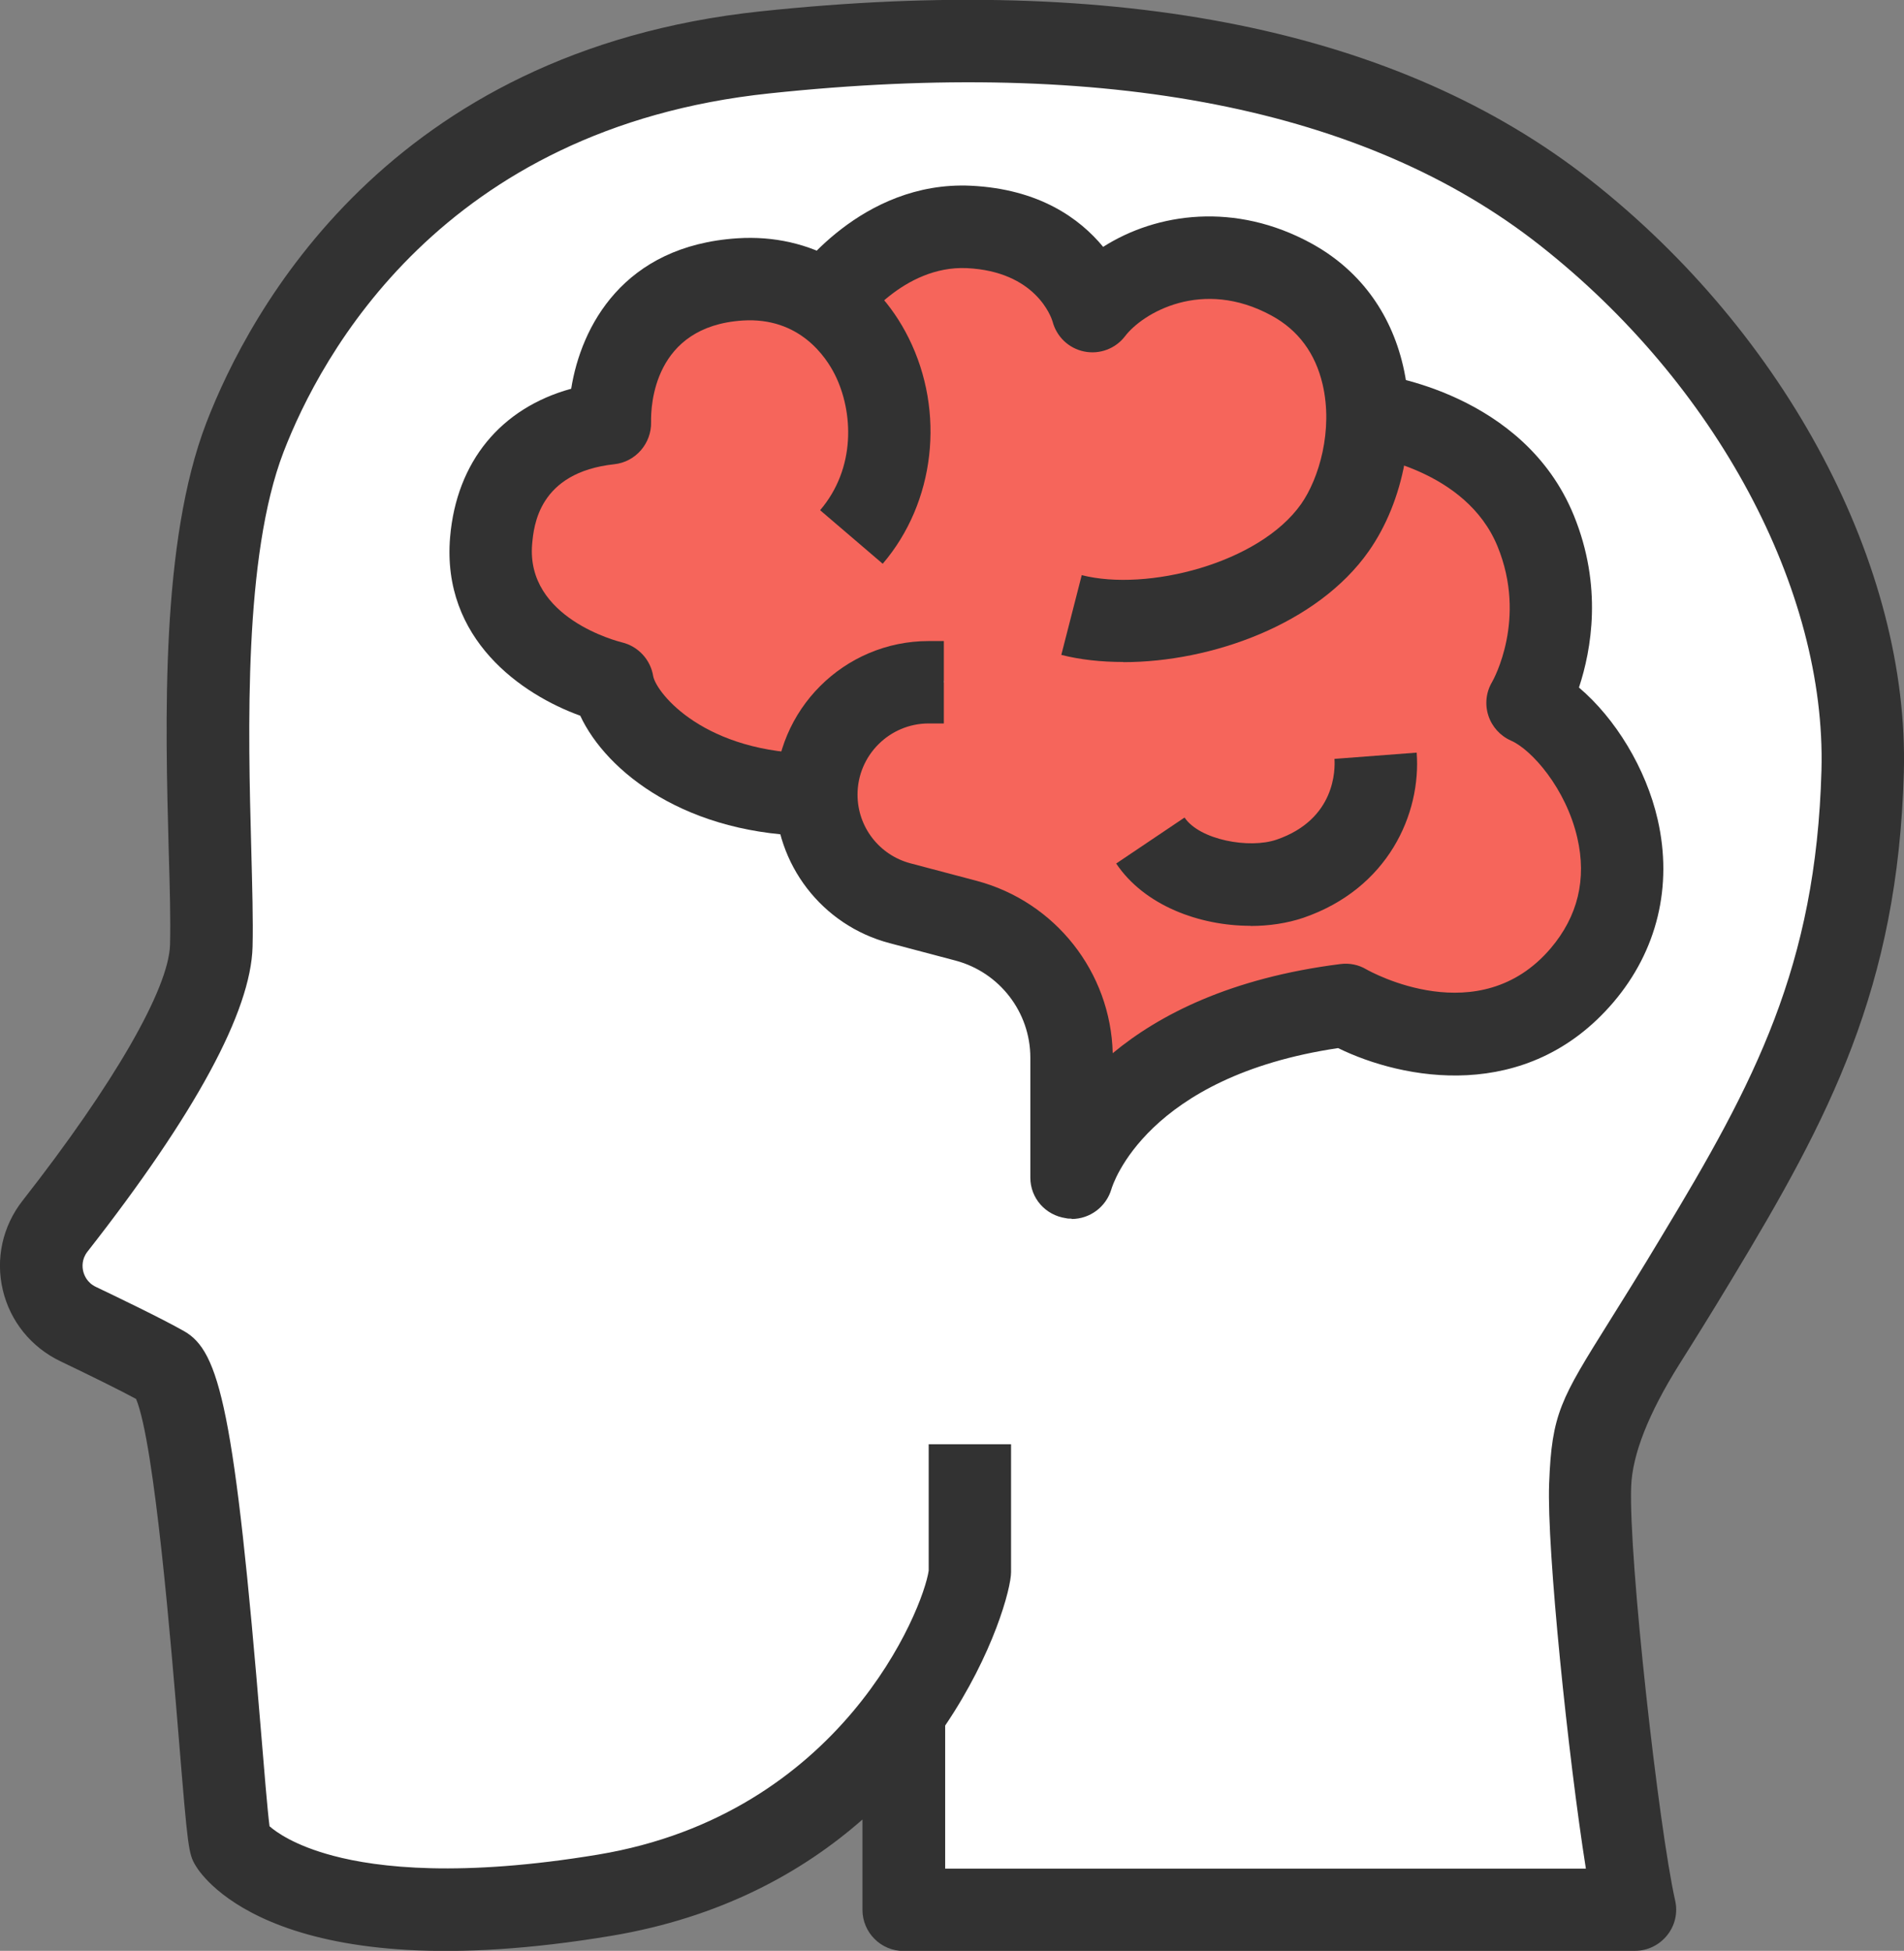
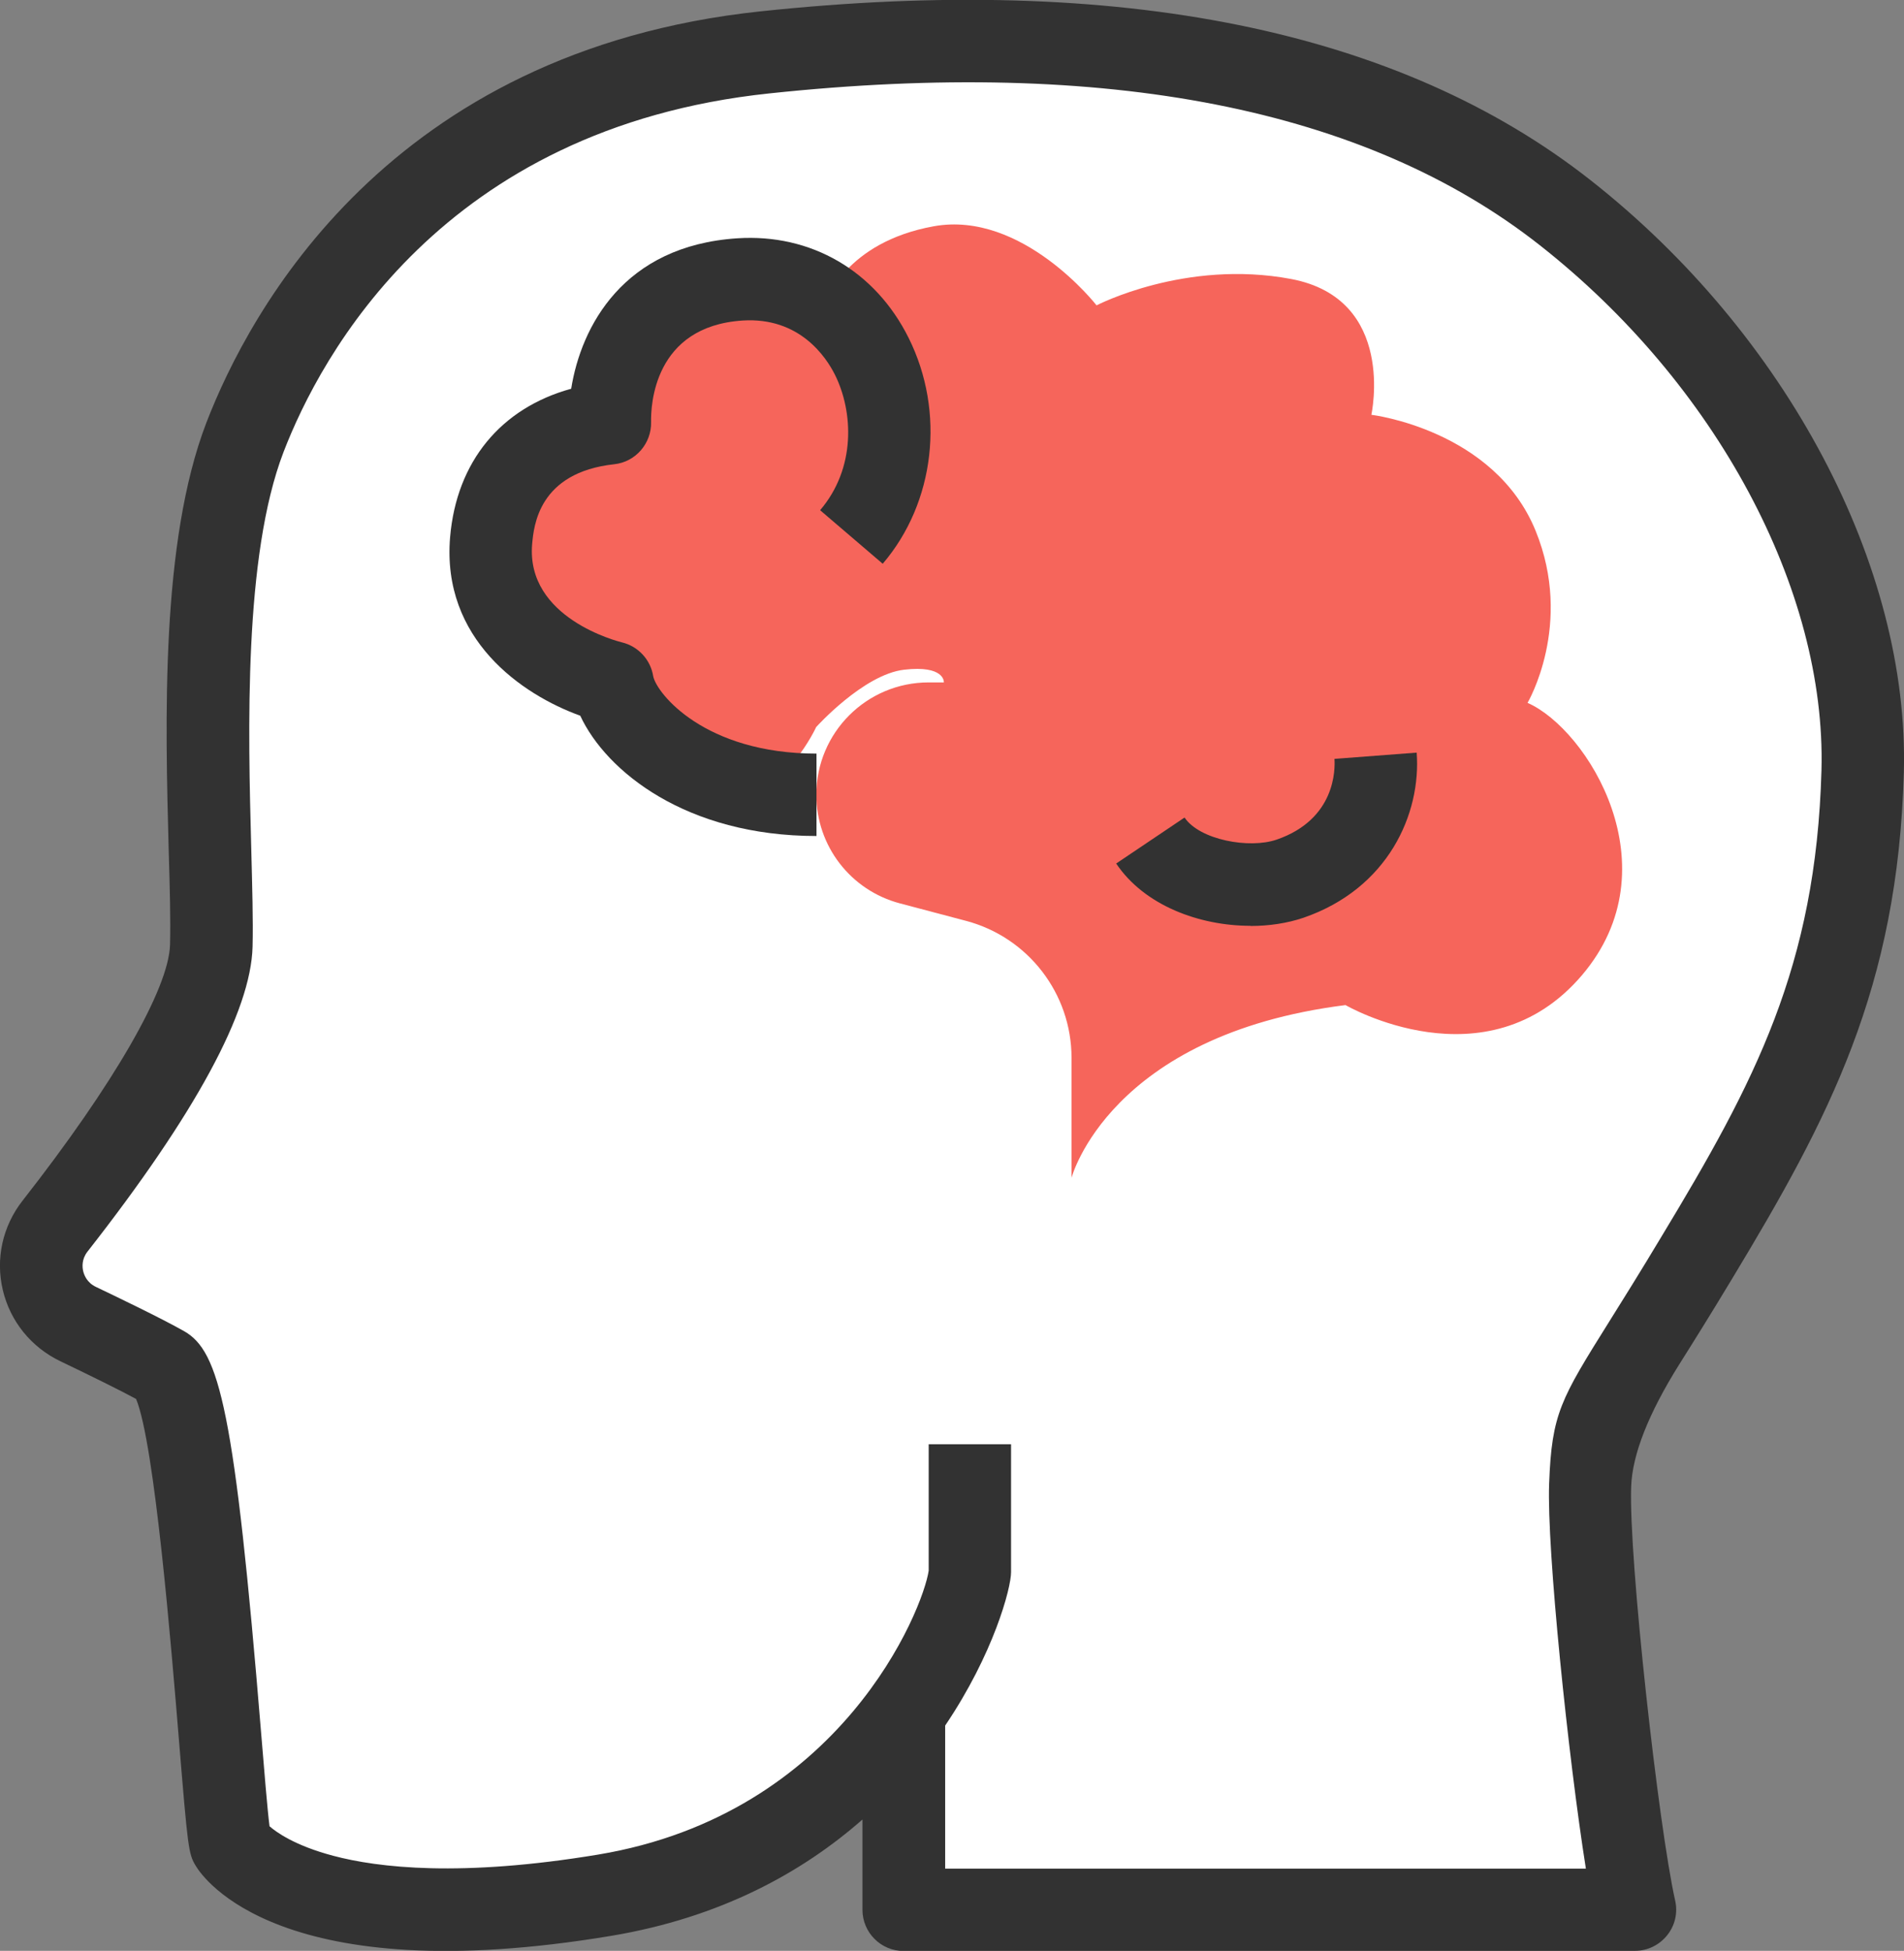
<svg xmlns="http://www.w3.org/2000/svg" viewBox="0 0 115.57 118.38">
  <rect x="0" y="0" width="115.57" height="118.38" fill="#808080" stroke="none" />
  <clipPath id="a">
    <path d="m0 0h115.57v118.38h-115.57z" />
  </clipPath>
  <g clip-path="url(#a)">
    <path d="m58.85 87.64v7.76c0 1.53-4.77 16.71-22.16 19.6-17.39 2.9-22.16-2.22-22.67-3.07s-1.7-27.62-4.09-28.98c-1.09-.62-3.22-1.67-5.2-2.61-2.26-1.08-2.94-3.97-1.4-5.94 3.7-4.72 9.38-12.66 9.49-17.02.17-6.48-1.36-21.99 2.05-30.85s12.27-21.31 31.54-23.35c19.26-2.05 36.65.34 48.58 9.72 10.85 8.52 18.41 21.65 18.07 33.92s-4.09 19.6-10.06 29.49-6.31 9.21-6.48 13.81 1.7 21.19 2.73 25.77h-44.4v-11.93" fill="#fff" />
    <path d="m99.25 118.39h-44.4c-1.38 0-2.5-1.12-2.5-2.5v-5.48c-3.64 3.2-8.6 5.95-15.25 7.06-20.03 3.34-24.75-3.46-25.22-4.25-.44-.72-.48-1.08-1.02-7.65-.45-5.46-1.47-17.97-2.6-20.68-1-.54-2.66-1.36-4.6-2.29-1.77-.85-3.04-2.42-3.49-4.32s-.01-3.87 1.19-5.41c5.54-7.07 8.89-12.88 8.96-15.54.04-1.46-.01-3.43-.08-5.72-.21-7.9-.5-18.72 2.29-25.97 2.59-6.71 11.02-22.55 33.62-24.95 21.84-2.32 38.79 1.12 50.39 10.24 11.9 9.35 19.37 23.46 19.02 35.95-.36 13.09-4.55 20.99-10.42 30.71-1.32 2.19-2.37 3.87-3.21 5.2q-2.81 4.49-2.92 7.41c-.16 4.35 1.66 20.63 2.67 25.13.17.74-.01 1.52-.49 2.11-.47.59-1.19.94-1.95.94zm-41.9-5h38.91c-1.07-6.75-2.38-19.38-2.23-23.36.16-4.25.69-5.11 3.67-9.87.82-1.31 1.86-2.97 3.16-5.14 5.65-9.35 9.37-16.37 9.7-28.27.3-10.97-6.41-23.48-17.11-31.88-10.54-8.29-26.27-11.38-46.77-9.2-19.85 2.1-27.22 15.92-29.47 21.76-2.43 6.32-2.15 16.98-1.96 24.04.06 2.36.12 4.39.08 5.98-.1 3.92-3.47 10.14-10.02 18.5-.36.46-.32.94-.26 1.19s.24.7.77.95c1.13.54 3.93 1.88 5.36 2.69 2.14 1.22 3.06 4.74 4.67 24.38.19 2.29.38 4.65.51 5.66.4.35 1.52 1.17 3.86 1.79 2.74.73 7.76 1.31 16.08-.07 14.79-2.46 19.73-14.89 20.07-17.23v-7.67h5v7.76c0 .97-1.06 4.96-4 9.31v8.68z" fill="#323232" />
    <path d="m57.29 41.41h-.92c-3.77 0-6.82 3.05-6.82 6.82 0 3.1 2.08 5.8 5.08 6.59l4.01 1.06c3.77 1 6.4 4.41 6.4 8.31v7.28s2.28-8.67 16.63-10.48c0 0 8.56 4.98 14.35-1.81 5.58-6.55.34-14.93-3.3-16.53 0 0 2.81-4.76.49-10.44-2.51-6.15-9.97-7.04-9.97-7.04s1.55-7.03-4.87-8.24-11.81 1.6-11.81 1.6-4.5-5.77-9.88-4.8-6.56 4.6-6.56 4.6-6.15-3.83-9.22-.24c-3.08 3.59-3.88 7.58-3.88 7.58s-7.15 1.66-7.21 7.12 7.36 8.6 7.36 8.6 4.68 6.91 7.61 6.82 4.76-4.09 4.76-4.09 2.87-3.19 5.33-3.48 2.42.74 2.42.74v.03z" fill="#f6655b" />
    <g fill="#323232">
-       <path d="m65.04 73.95c-.12 0-.23 0-.35-.03-1.23-.18-2.15-1.21-2.15-2.46v-7.28c0-2.76-1.87-5.18-4.54-5.89l-4.01-1.06c-4.09-1.08-6.94-4.78-6.94-9.01 0-5.14 4.18-9.32 9.32-9.32h.92v5h-.92c-2.38 0-4.32 1.94-4.32 4.32 0 1.96 1.32 3.67 3.22 4.17l4.01 1.06c4.78 1.27 8.14 5.55 8.26 10.46 2.82-2.34 7.17-4.57 13.82-5.41.55-.07 1.1.04 1.57.32.27.15 6.85 3.82 11.19-1.27 1.65-1.94 2.2-4.2 1.62-6.71-.69-3-2.78-5.36-4.03-5.9-.65-.29-1.15-.84-1.37-1.52s-.14-1.42.23-2.04c.08-.14 2.13-3.82.33-8.22-1.91-4.68-7.9-5.5-7.96-5.5l.6-4.96c.36.04 8.96 1.15 11.99 8.58 1.75 4.29 1.07 8.14.31 10.44 2.2 1.86 4.07 4.9 4.78 8.02.92 4.02-.03 7.96-2.69 11.08-5.27 6.18-12.81 4.69-16.71 2.78-11.62 1.73-13.68 8.28-13.76 8.56-.32 1.08-1.31 1.81-2.41 1.81z" />
      <path d="m49.55 50.73c-7.88 0-12.75-3.91-14.33-7.3-3.55-1.28-8.42-4.64-7.9-10.83.39-4.59 3.09-7.84 7.35-9.01.6-3.77 3.16-8.68 10.09-9.13 4.47-.29 8.36 1.97 10.39 6.04 2.24 4.49 1.61 9.99-1.57 13.71l-3.8-3.25c2.18-2.55 2.02-5.97.9-8.22-.53-1.06-2.14-3.51-5.6-3.29-5.42.35-5.58 5.19-5.56 6.16.03 1.3-.94 2.42-2.23 2.56-4.62.5-4.89 3.77-4.99 4.85-.38 4.49 5.21 5.9 5.45 5.96.99.24 1.74 1.05 1.9 2.06.21 1.03 3.11 4.69 9.91 4.69v5z" />
-       <path d="m68.17 40.17c-1.34 0-2.61-.14-3.75-.43l1.24-4.84c3.95 1.01 10.77-.7 13.32-4.32 1.08-1.54 1.95-4.47 1.3-7.26-.44-1.88-1.48-3.29-3.1-4.17-4.22-2.3-7.82-.15-8.89 1.25-.58.76-1.54 1.12-2.48.93s-1.68-.9-1.92-1.82c-.08-.27-1.03-3.04-5.21-3.24-3.86-.17-6.46 3.48-6.48 3.51l-4.12-2.83c.17-.25 4.18-5.99 10.85-5.68 4.15.2 6.61 1.99 8.03 3.71 3.27-2.08 8.02-2.73 12.62-.22 2.88 1.57 4.81 4.14 5.58 7.42.89 3.79.07 8.21-2.08 11.27-3.1 4.42-9.53 6.73-14.89 6.73z" />
-       <path d="m75.9 56.18c-3.09 0-6.44-1.23-8.15-3.78l4.15-2.79c.92 1.36 3.93 1.91 5.59 1.34 3.6-1.24 3.55-4.3 3.51-4.9l4.99-.38c.28 3.71-1.73 8.25-6.87 10.02-.97.33-2.08.5-3.22.5z" />
+       <path d="m75.9 56.18c-3.09 0-6.44-1.23-8.15-3.78l4.15-2.79c.92 1.36 3.93 1.91 5.59 1.34 3.6-1.24 3.55-4.3 3.51-4.9l4.99-.38c.28 3.71-1.73 8.25-6.87 10.02-.97.33-2.08.5-3.22.5" />
    </g>
  </g>
</svg>